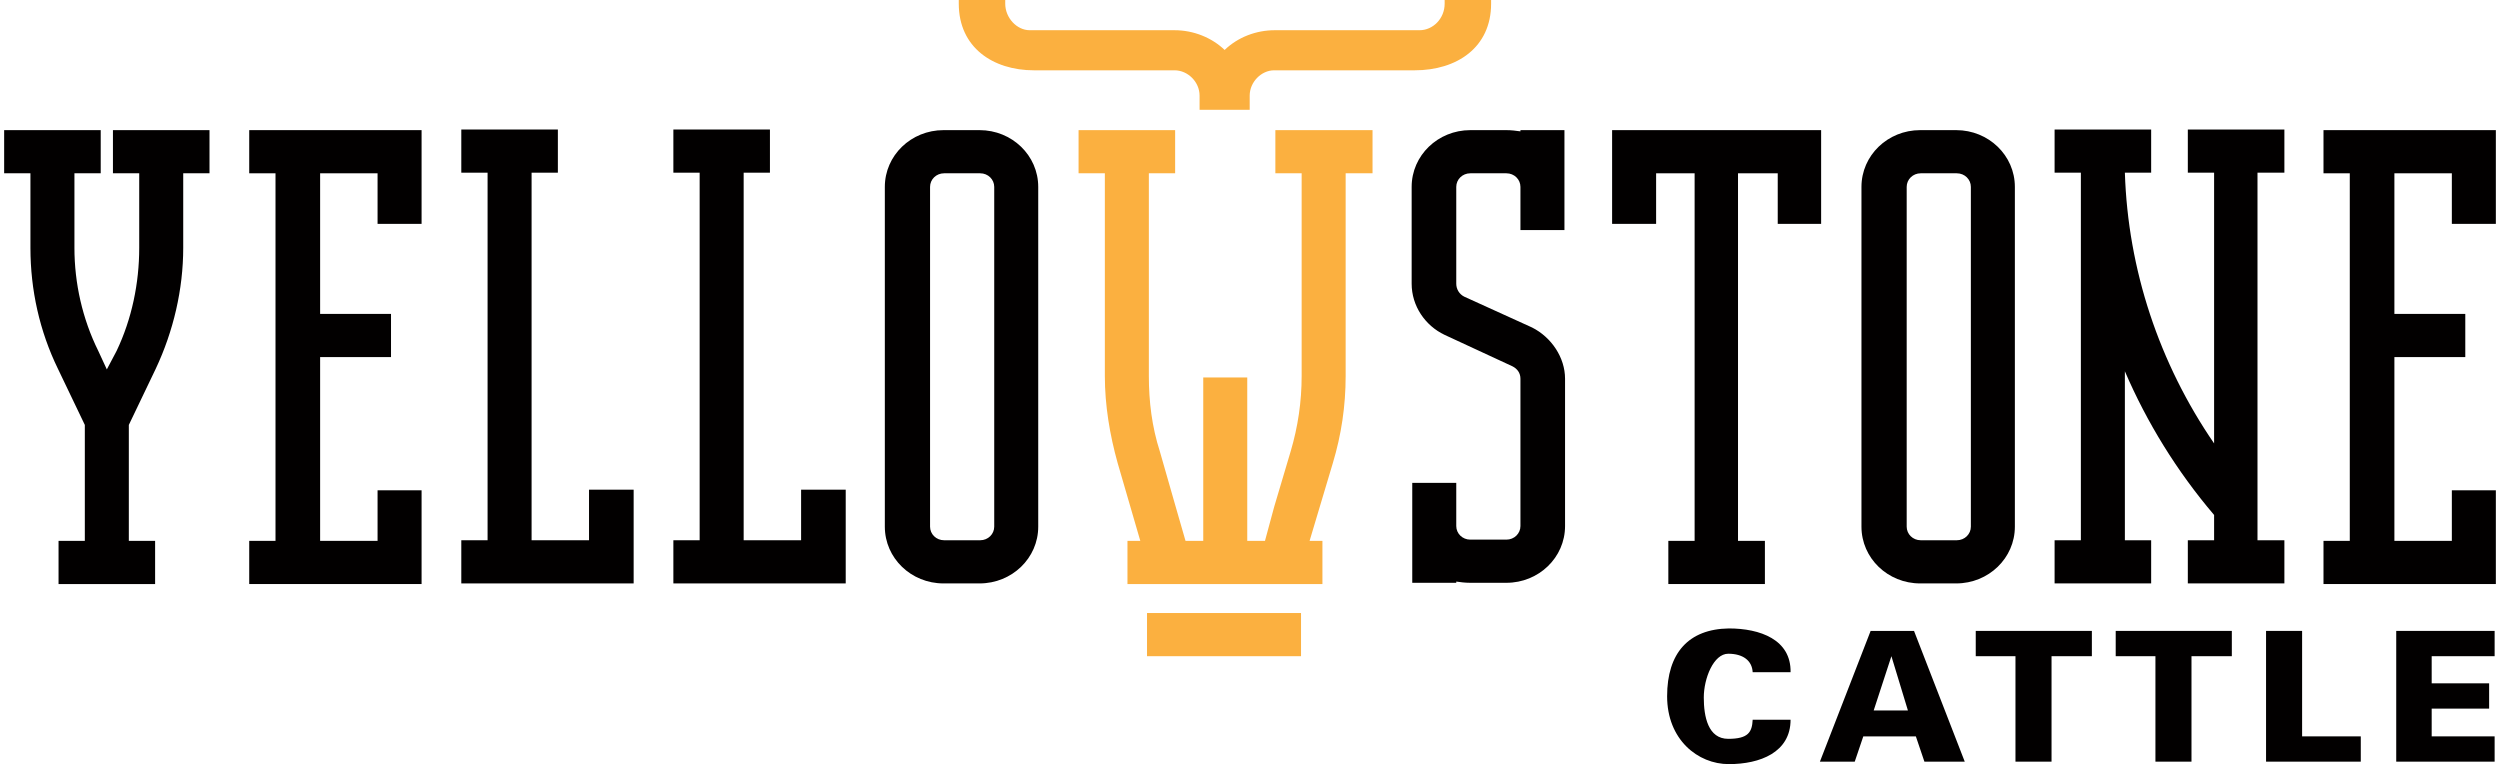
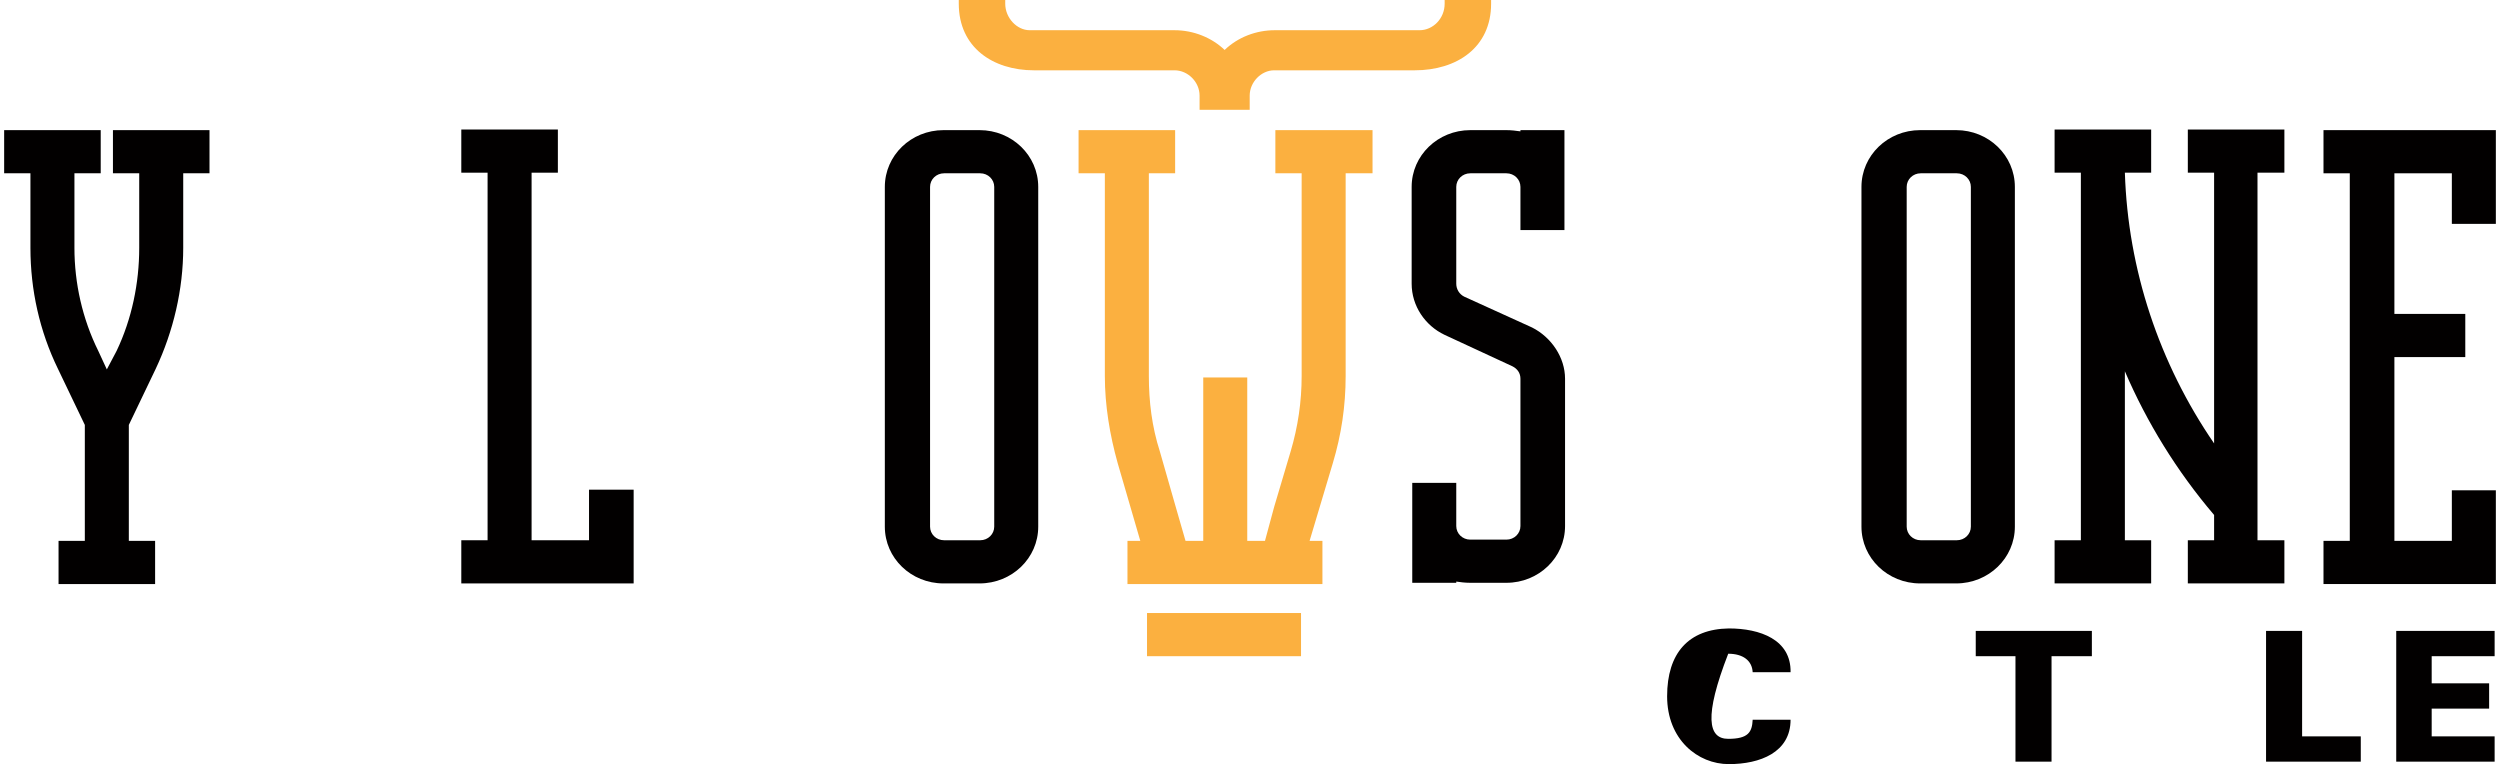
<svg xmlns="http://www.w3.org/2000/svg" width="301" height="92" viewBox="0 0 301 92" fill="none">
  <path d="M25.224 15.668V20.865H22.06V29.85C22.06 34.825 20.883 39.874 18.749 44.404L15.511 51.161V65.12H18.675V70.318H7.049V65.12H10.213V51.161L6.975 44.404C4.768 39.874 3.664 34.899 3.664 29.85V20.865H0.5V15.668H12.126V20.865H8.962V29.85C8.962 34.082 9.919 38.389 11.832 42.25L12.862 44.478L14.039 42.25C15.879 38.389 16.762 34.082 16.762 29.85V20.865H13.598V15.668H25.224Z" fill="#020000" />
-   <path d="M45.459 26.954V20.865H38.543V37.795H47.078V42.993H38.543V65.12H45.459V59.032H50.758V70.318H30.007V65.12H33.171V20.865H30.007V15.668H50.758V26.954H45.459Z" fill="#020000" />
  <path d="M76.291 58.957V70.244H55.541V65.046H58.705V20.791H55.541V15.593H67.167V20.791H64.003V65.046H70.919V58.957H76.291Z" fill="#020000" />
-   <path d="M101.824 58.957V70.244H81.074V65.046H84.238V20.791H81.074V15.593H92.7V20.791H89.536V65.046H96.453V58.957H101.824Z" fill="#020000" />
  <path d="M125.003 22.499V63.412C125.003 67.199 121.839 70.244 117.939 70.244H113.598C109.698 70.244 106.534 67.199 106.534 63.412V22.499C106.534 18.712 109.698 15.668 113.598 15.668H117.939C121.839 15.668 125.003 18.712 125.003 22.499ZM119.705 22.499C119.705 21.608 118.969 20.865 118.013 20.865H113.671C112.715 20.865 111.979 21.608 111.979 22.499V63.412C111.979 64.303 112.715 65.046 113.671 65.046H118.013C118.969 65.046 119.705 64.303 119.705 63.412V22.499Z" fill="#020000" />
  <path d="M188.359 15.668V27.697H183.061V22.499C183.061 21.608 182.325 20.865 181.368 20.865H177.027C176.07 20.865 175.334 21.608 175.334 22.499V34.157C175.334 34.825 175.702 35.419 176.291 35.716L184.459 39.429C186.813 40.617 188.432 43.067 188.432 45.592V63.338C188.432 67.125 185.268 70.169 181.368 70.169H177.027C176.438 70.169 175.776 70.095 175.334 70.021V70.169H170.036V58.14H175.334V63.338C175.334 64.229 176.07 64.972 177.027 64.972H181.368C182.325 64.972 183.061 64.229 183.061 63.338V45.592C183.061 44.923 182.693 44.404 182.104 44.106L173.936 40.32C171.582 39.206 169.963 36.83 169.963 34.157V22.499C169.963 18.712 173.127 15.668 177.027 15.668H181.368C181.957 15.668 182.546 15.742 183.061 15.816V15.668H188.359Z" fill="#020000" />
-   <path d="M219.264 15.668V26.954H214.039V20.865H209.256V65.12H212.494V70.318H200.868V65.12H204.032V20.865H199.396V26.954H194.098V15.668H219.337H219.264Z" fill="#020000" />
  <path d="M242.59 22.499V63.412C242.59 67.199 239.426 70.244 235.526 70.244H231.184C227.284 70.244 224.12 67.199 224.12 63.412V22.499C224.12 18.712 227.284 15.668 231.184 15.668H235.526C239.426 15.668 242.59 18.712 242.59 22.499ZM237.292 22.499C237.292 21.608 236.556 20.865 235.599 20.865H231.258C230.301 20.865 229.565 21.608 229.565 22.499V63.412C229.565 64.303 230.301 65.046 231.258 65.046H235.599C236.556 65.046 237.292 64.303 237.292 63.412V22.499Z" fill="#020000" />
  <path d="M271.802 20.791V65.046H275.04V70.244H263.414V65.046H266.578V62.002C262.089 56.73 258.484 50.864 255.835 44.701V65.046H258.999V70.244H247.373V65.046H250.537V20.791H247.373V15.593H258.999V20.791H255.835C256.203 32.449 259.955 43.735 266.578 53.388V20.791H263.414V15.593H275.04V20.791H271.802Z" fill="#020000" />
  <path d="M295.202 26.954V20.865H288.285V37.795H296.821V42.993H288.285V65.12H295.202V59.032H300.5V70.318H279.749V65.12H282.914V20.865H279.749V15.668H300.5V26.954H295.202Z" fill="#020000" />
  <path d="M153.554 15.668V20.865H156.718V45.295C156.718 48.339 156.276 51.383 155.393 54.353L153.407 61.036L152.303 65.12H150.169V45.443H144.871V65.12H142.737L141.56 61.036L139.646 54.353C138.69 51.383 138.322 48.339 138.322 45.295V20.865H141.486V15.668H129.86V20.865H133.024V45.295C133.024 48.785 133.613 52.349 134.569 55.764L137.292 65.12H135.747V70.318H159.22V65.12H157.674L160.471 55.764C161.501 52.349 162.016 48.859 162.016 45.295V20.865H165.253V15.668H153.554Z" fill="#FBB040" />
  <path d="M150.537 13.217H144.429V11.509C144.429 9.876 143.031 8.465 141.412 8.465H124.488C119.558 8.465 115.437 5.718 115.437 0.446V0H121.03V0.446C121.03 2.153 122.428 3.638 123.973 3.638H141.412C143.694 3.638 145.901 4.529 147.446 6.015C149.065 4.455 151.273 3.638 153.48 3.638H170.919C172.538 3.638 173.936 2.228 173.936 0.446V0H179.529V0.446C179.529 5.718 175.408 8.465 170.331 8.465H153.407C151.861 8.465 150.463 9.876 150.463 11.509V13.217H150.537Z" fill="#FBB040" />
  <path d="M156.644 79.006V73.808H138.101V79.006H156.644Z" fill="#FBB040" />
-   <path d="M211.022 80.936C210.949 79.525 209.845 78.709 208.079 78.709C206.313 78.709 205.136 81.679 205.136 83.981C205.136 86.282 205.651 88.956 208.079 88.956C210.507 88.956 210.949 88.139 211.022 86.654H215.585C215.585 90.589 211.905 92 208.153 92C204.4 92 200.721 89.03 200.721 83.832C200.721 78.634 203.296 75.739 208.153 75.664C211.905 75.664 215.658 77.001 215.585 80.936H211.022Z" fill="#020000" />
-   <path d="M219.117 91.703L225.224 75.961H230.448L236.556 91.703H231.699L230.669 88.659H224.341L223.311 91.703H218.969H219.117ZM229.713 85.54L227.726 79.006L225.592 85.54H229.786H229.713Z" fill="#020000" />
+   <path d="M211.022 80.936C210.949 79.525 209.845 78.709 208.079 78.709C205.136 86.282 205.651 88.956 208.079 88.956C210.507 88.956 210.949 88.139 211.022 86.654H215.585C215.585 90.589 211.905 92 208.153 92C204.4 92 200.721 89.03 200.721 83.832C200.721 78.634 203.296 75.739 208.153 75.664C211.905 75.664 215.658 77.001 215.585 80.936H211.022Z" fill="#020000" />
  <path d="M242.663 79.006H237.88V75.961H251.861V79.006H247.005V91.703H242.663V79.006Z" fill="#020000" />
-   <path d="M259.514 79.006H254.731V75.961H268.712V79.006H263.855V91.703H259.514V79.006Z" fill="#020000" />
  <path d="M272.833 91.703V75.961H277.174V88.659H284.238V91.703H272.833Z" fill="#020000" />
  <path d="M288.506 91.703V75.961H300.353V79.006H292.774V82.273H299.691V85.317H292.774V88.659H300.353V91.703H288.506Z" fill="#020000" />
</svg>